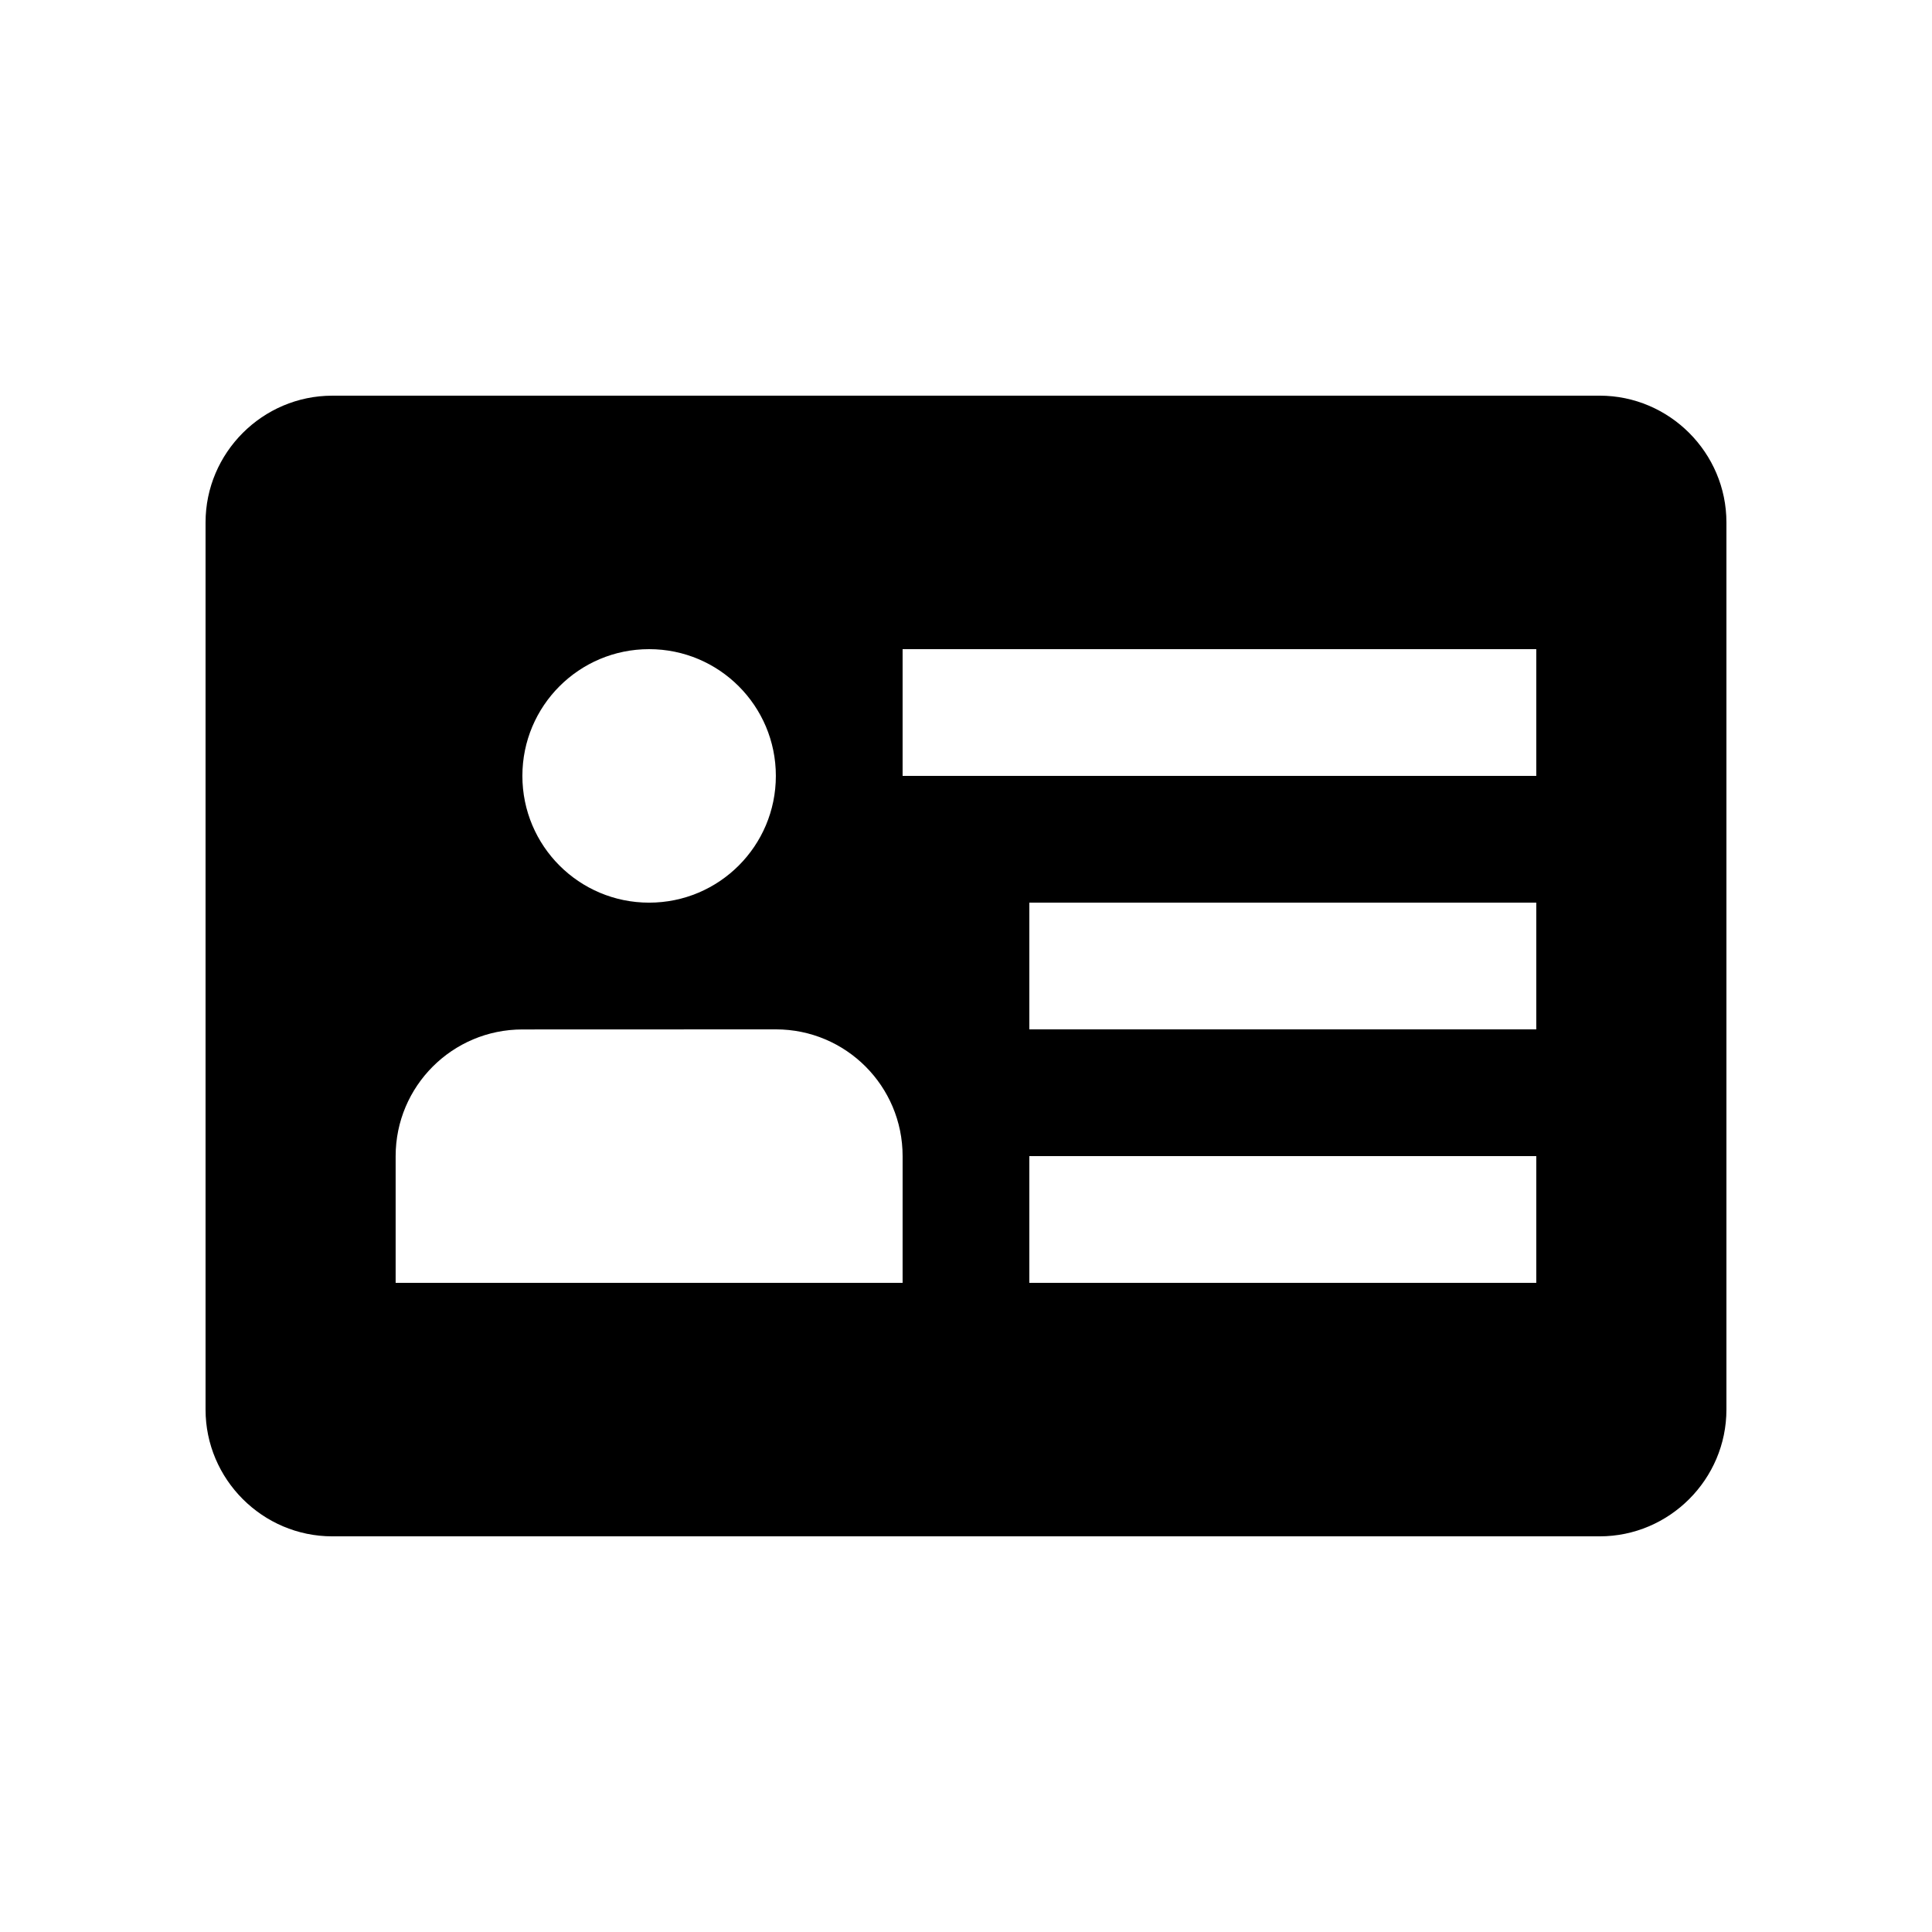
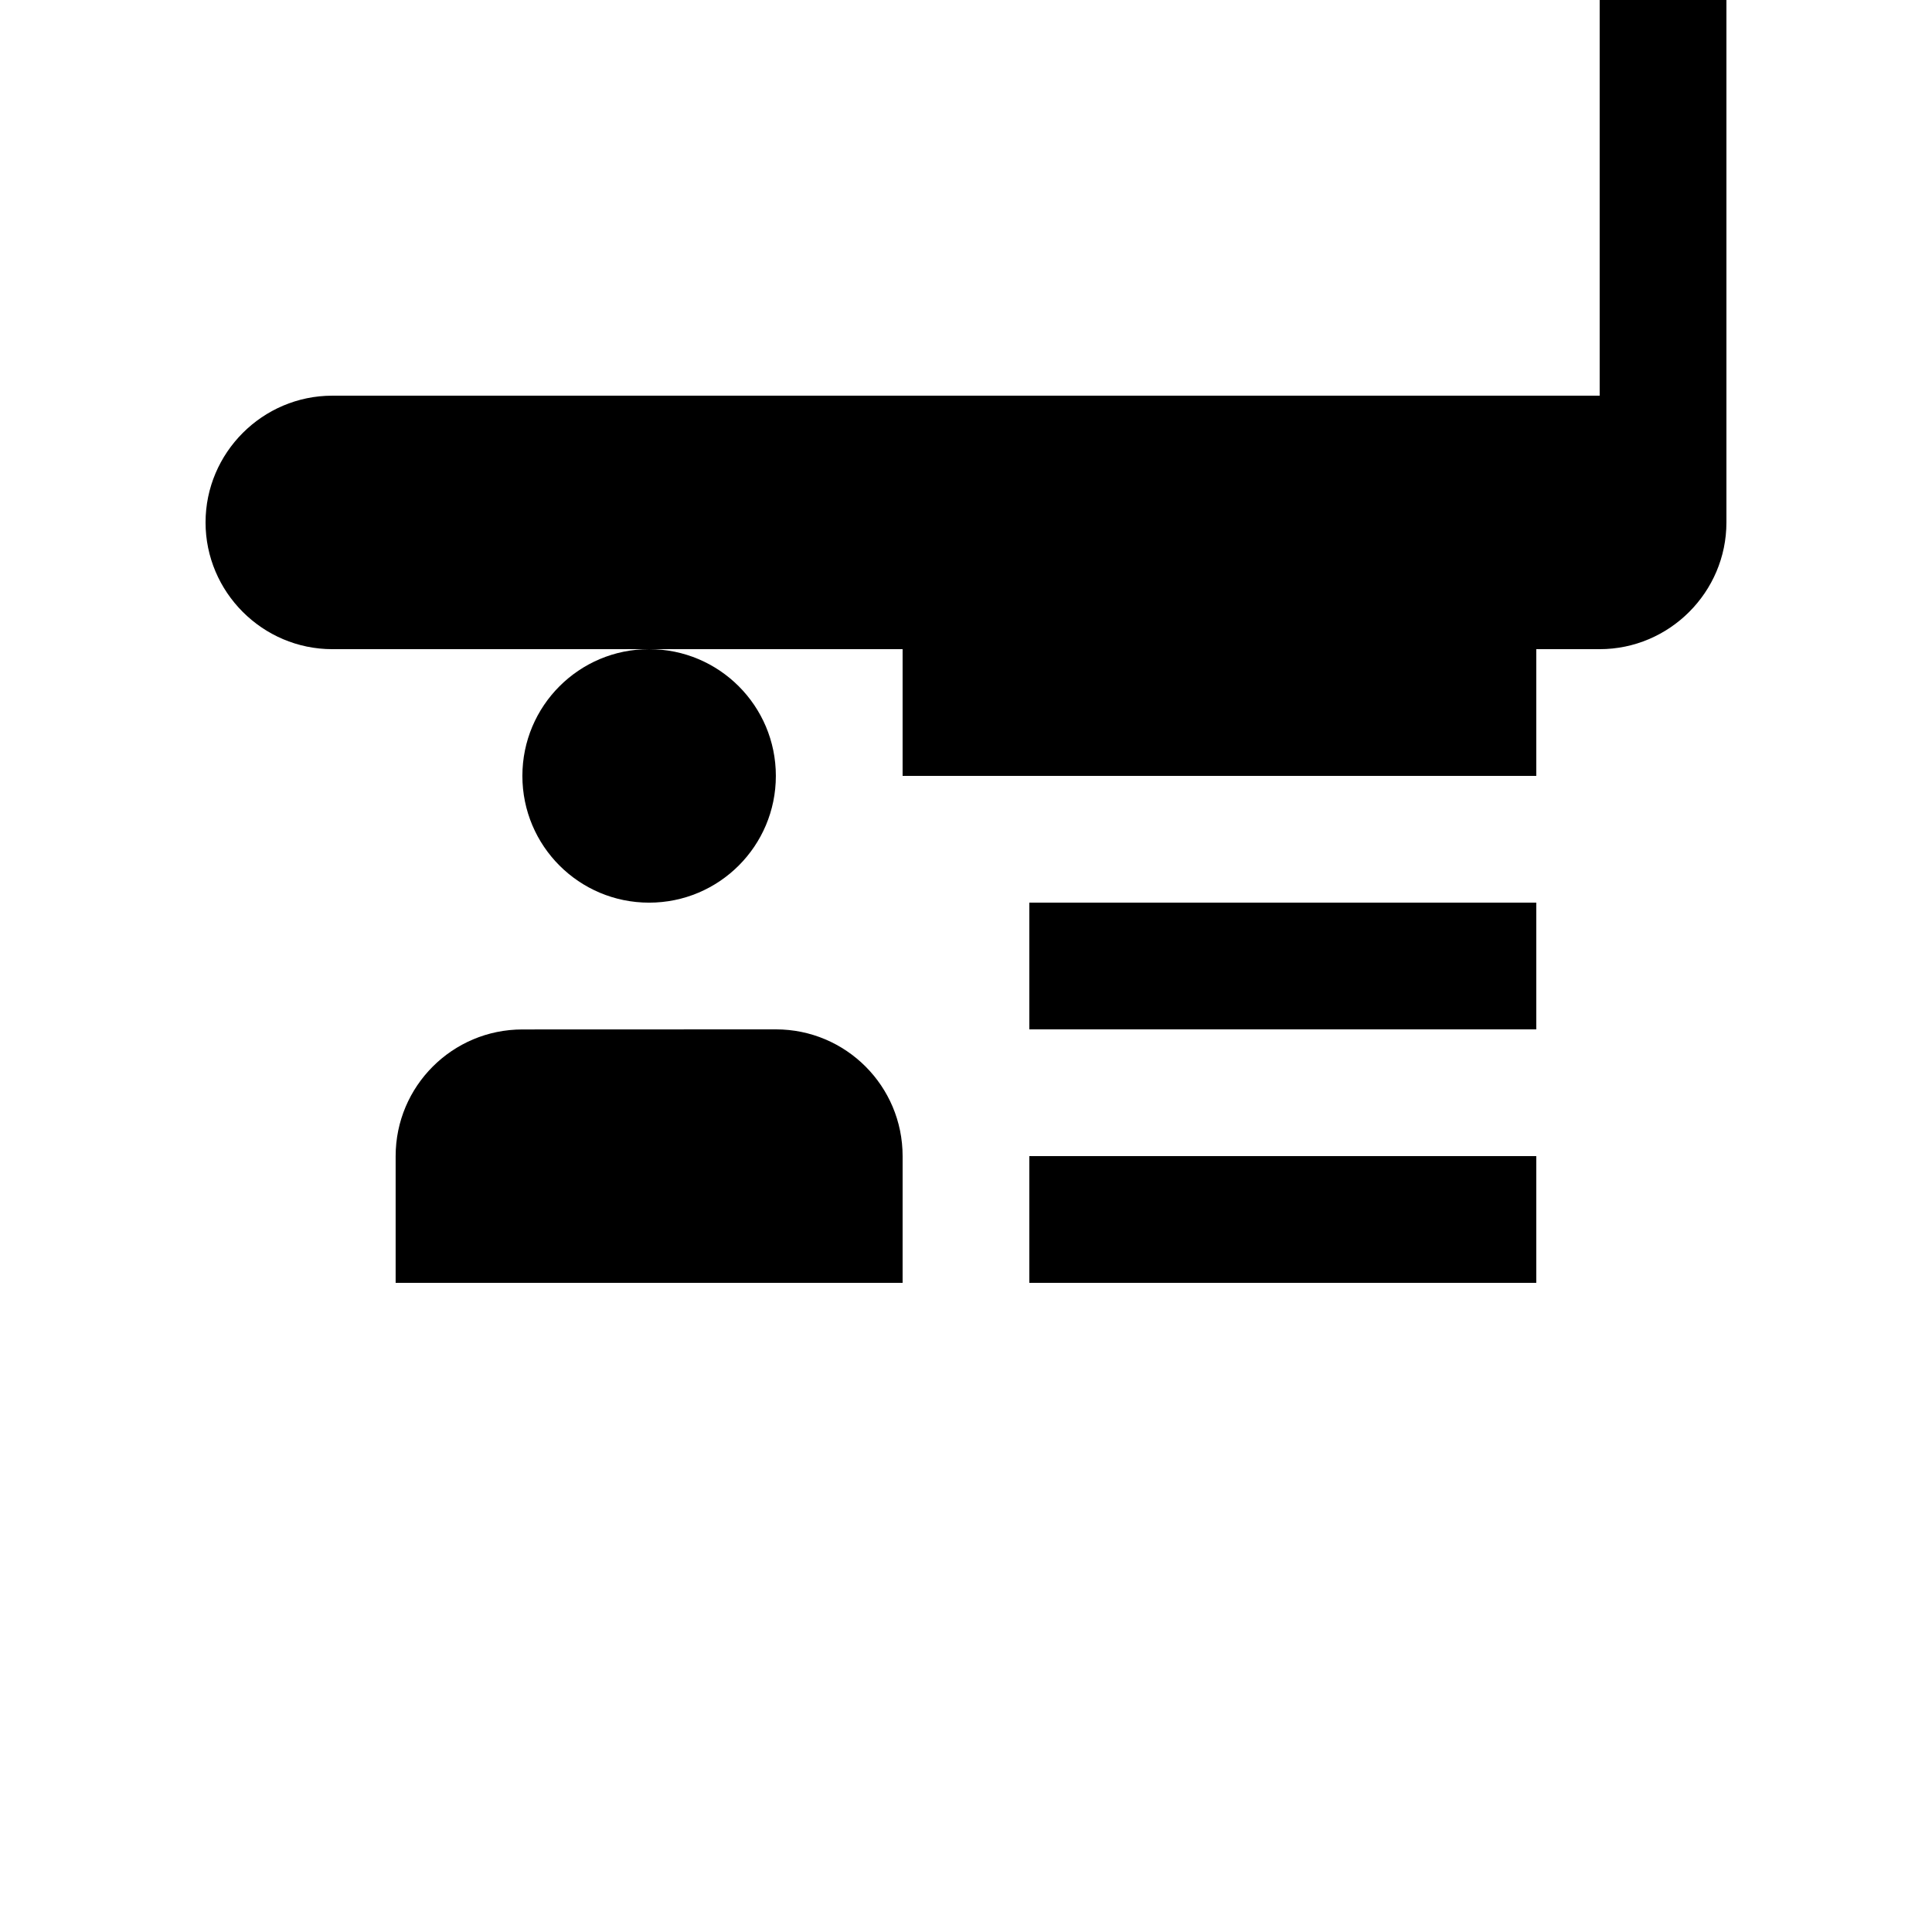
<svg xmlns="http://www.w3.org/2000/svg" fill="#000000" width="800px" height="800px" version="1.1" viewBox="144 144 512 512">
-   <path d="m567.93 248.86h-335.87c-18.469 0-33.586 15.121-33.586 33.59v235.11c0 18.469 15.117 33.586 33.586 33.586h335.87c18.469 0 33.59-15.117 33.59-33.59v-235.11c0-18.469-15.121-33.59-33.59-33.59zm-251.91 67.172c18.57 0 33.59 15.039 33.59 33.59 0 18.551-15.02 33.59-33.59 33.59-18.566 0-33.582-15.039-33.582-33.59 0-18.551 15.02-33.59 33.582-33.59zm67.18 167.94h-134.35v-33.574c0-18.551 15.055-33.582 33.59-33.582l67.172-0.023c18.566 0 33.59 15.039 33.59 33.59zm167.93 0h-134.35v-33.59h134.35zm0-67.18h-134.35v-33.582h134.35zm0-67.172h-167.93v-33.59h167.93z" />
+   <path d="m567.93 248.86h-335.87c-18.469 0-33.586 15.121-33.586 33.59c0 18.469 15.117 33.586 33.586 33.586h335.87c18.469 0 33.59-15.117 33.59-33.59v-235.11c0-18.469-15.121-33.59-33.59-33.59zm-251.91 67.172c18.57 0 33.59 15.039 33.59 33.59 0 18.551-15.02 33.59-33.59 33.59-18.566 0-33.582-15.039-33.582-33.59 0-18.551 15.02-33.59 33.582-33.59zm67.18 167.94h-134.35v-33.574c0-18.551 15.055-33.582 33.59-33.582l67.172-0.023c18.566 0 33.59 15.039 33.59 33.59zm167.93 0h-134.35v-33.59h134.35zm0-67.18h-134.35v-33.582h134.35zm0-67.172h-167.93v-33.59h167.93z" />
</svg>